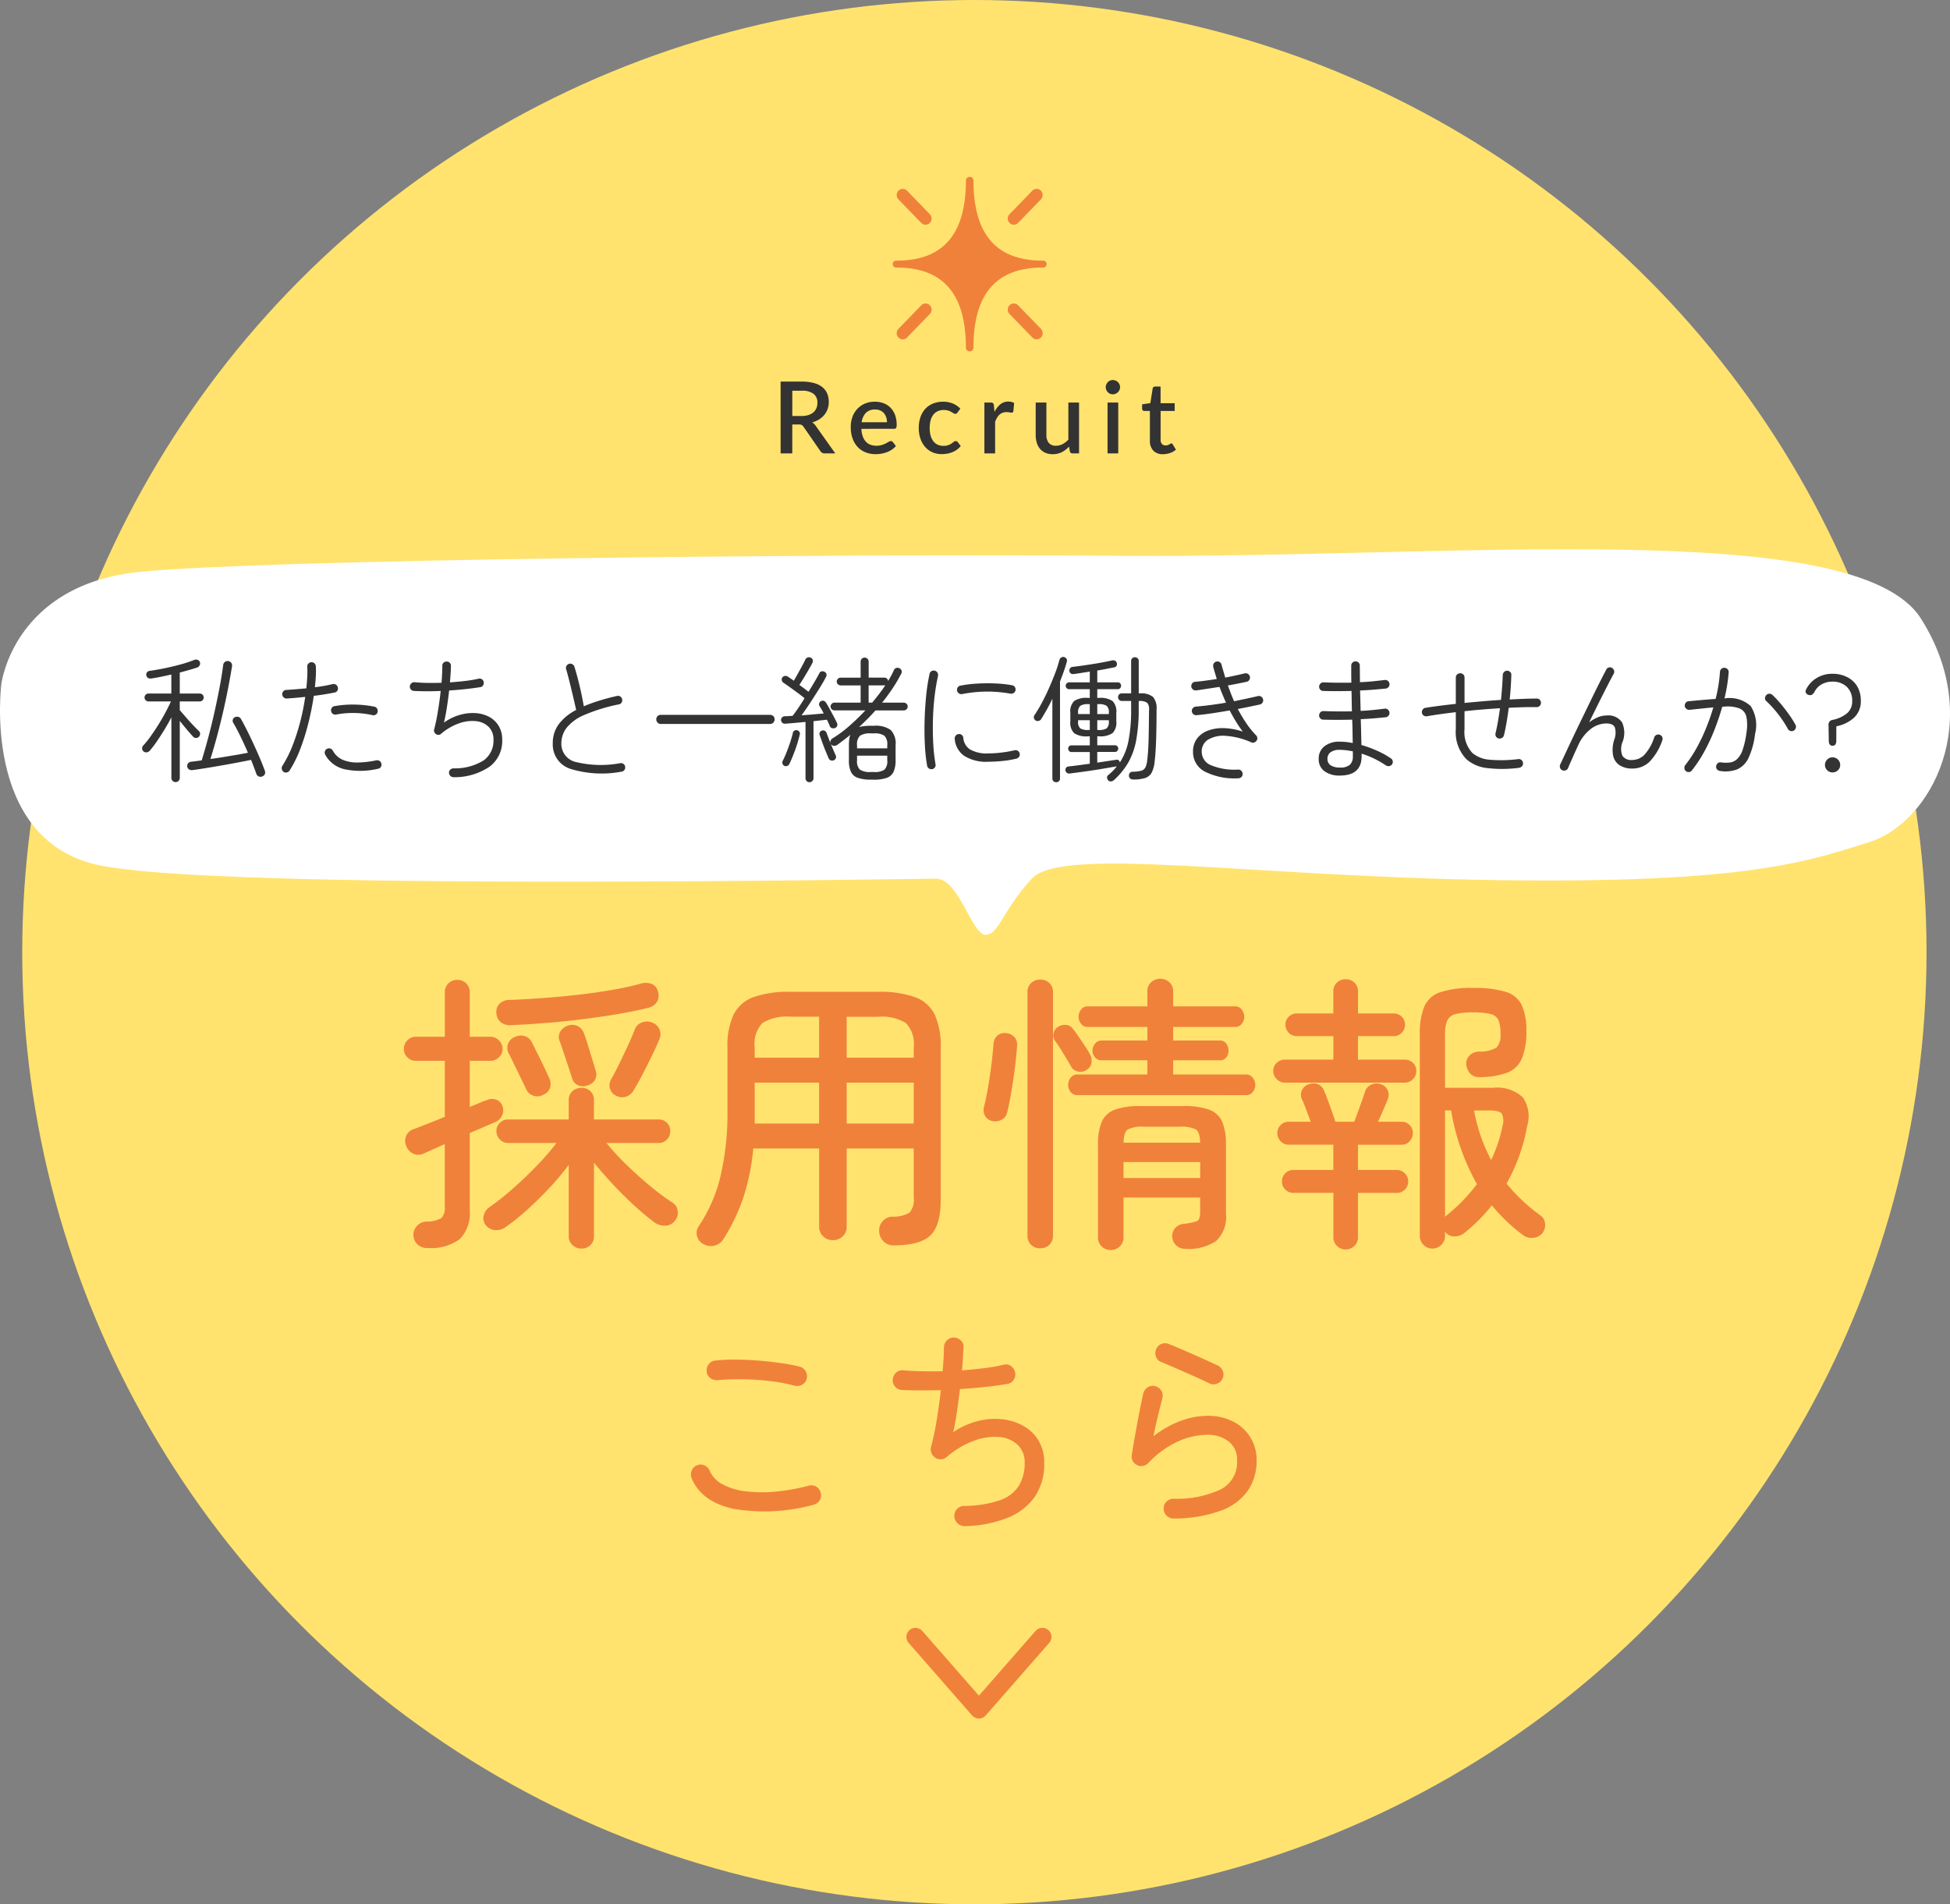
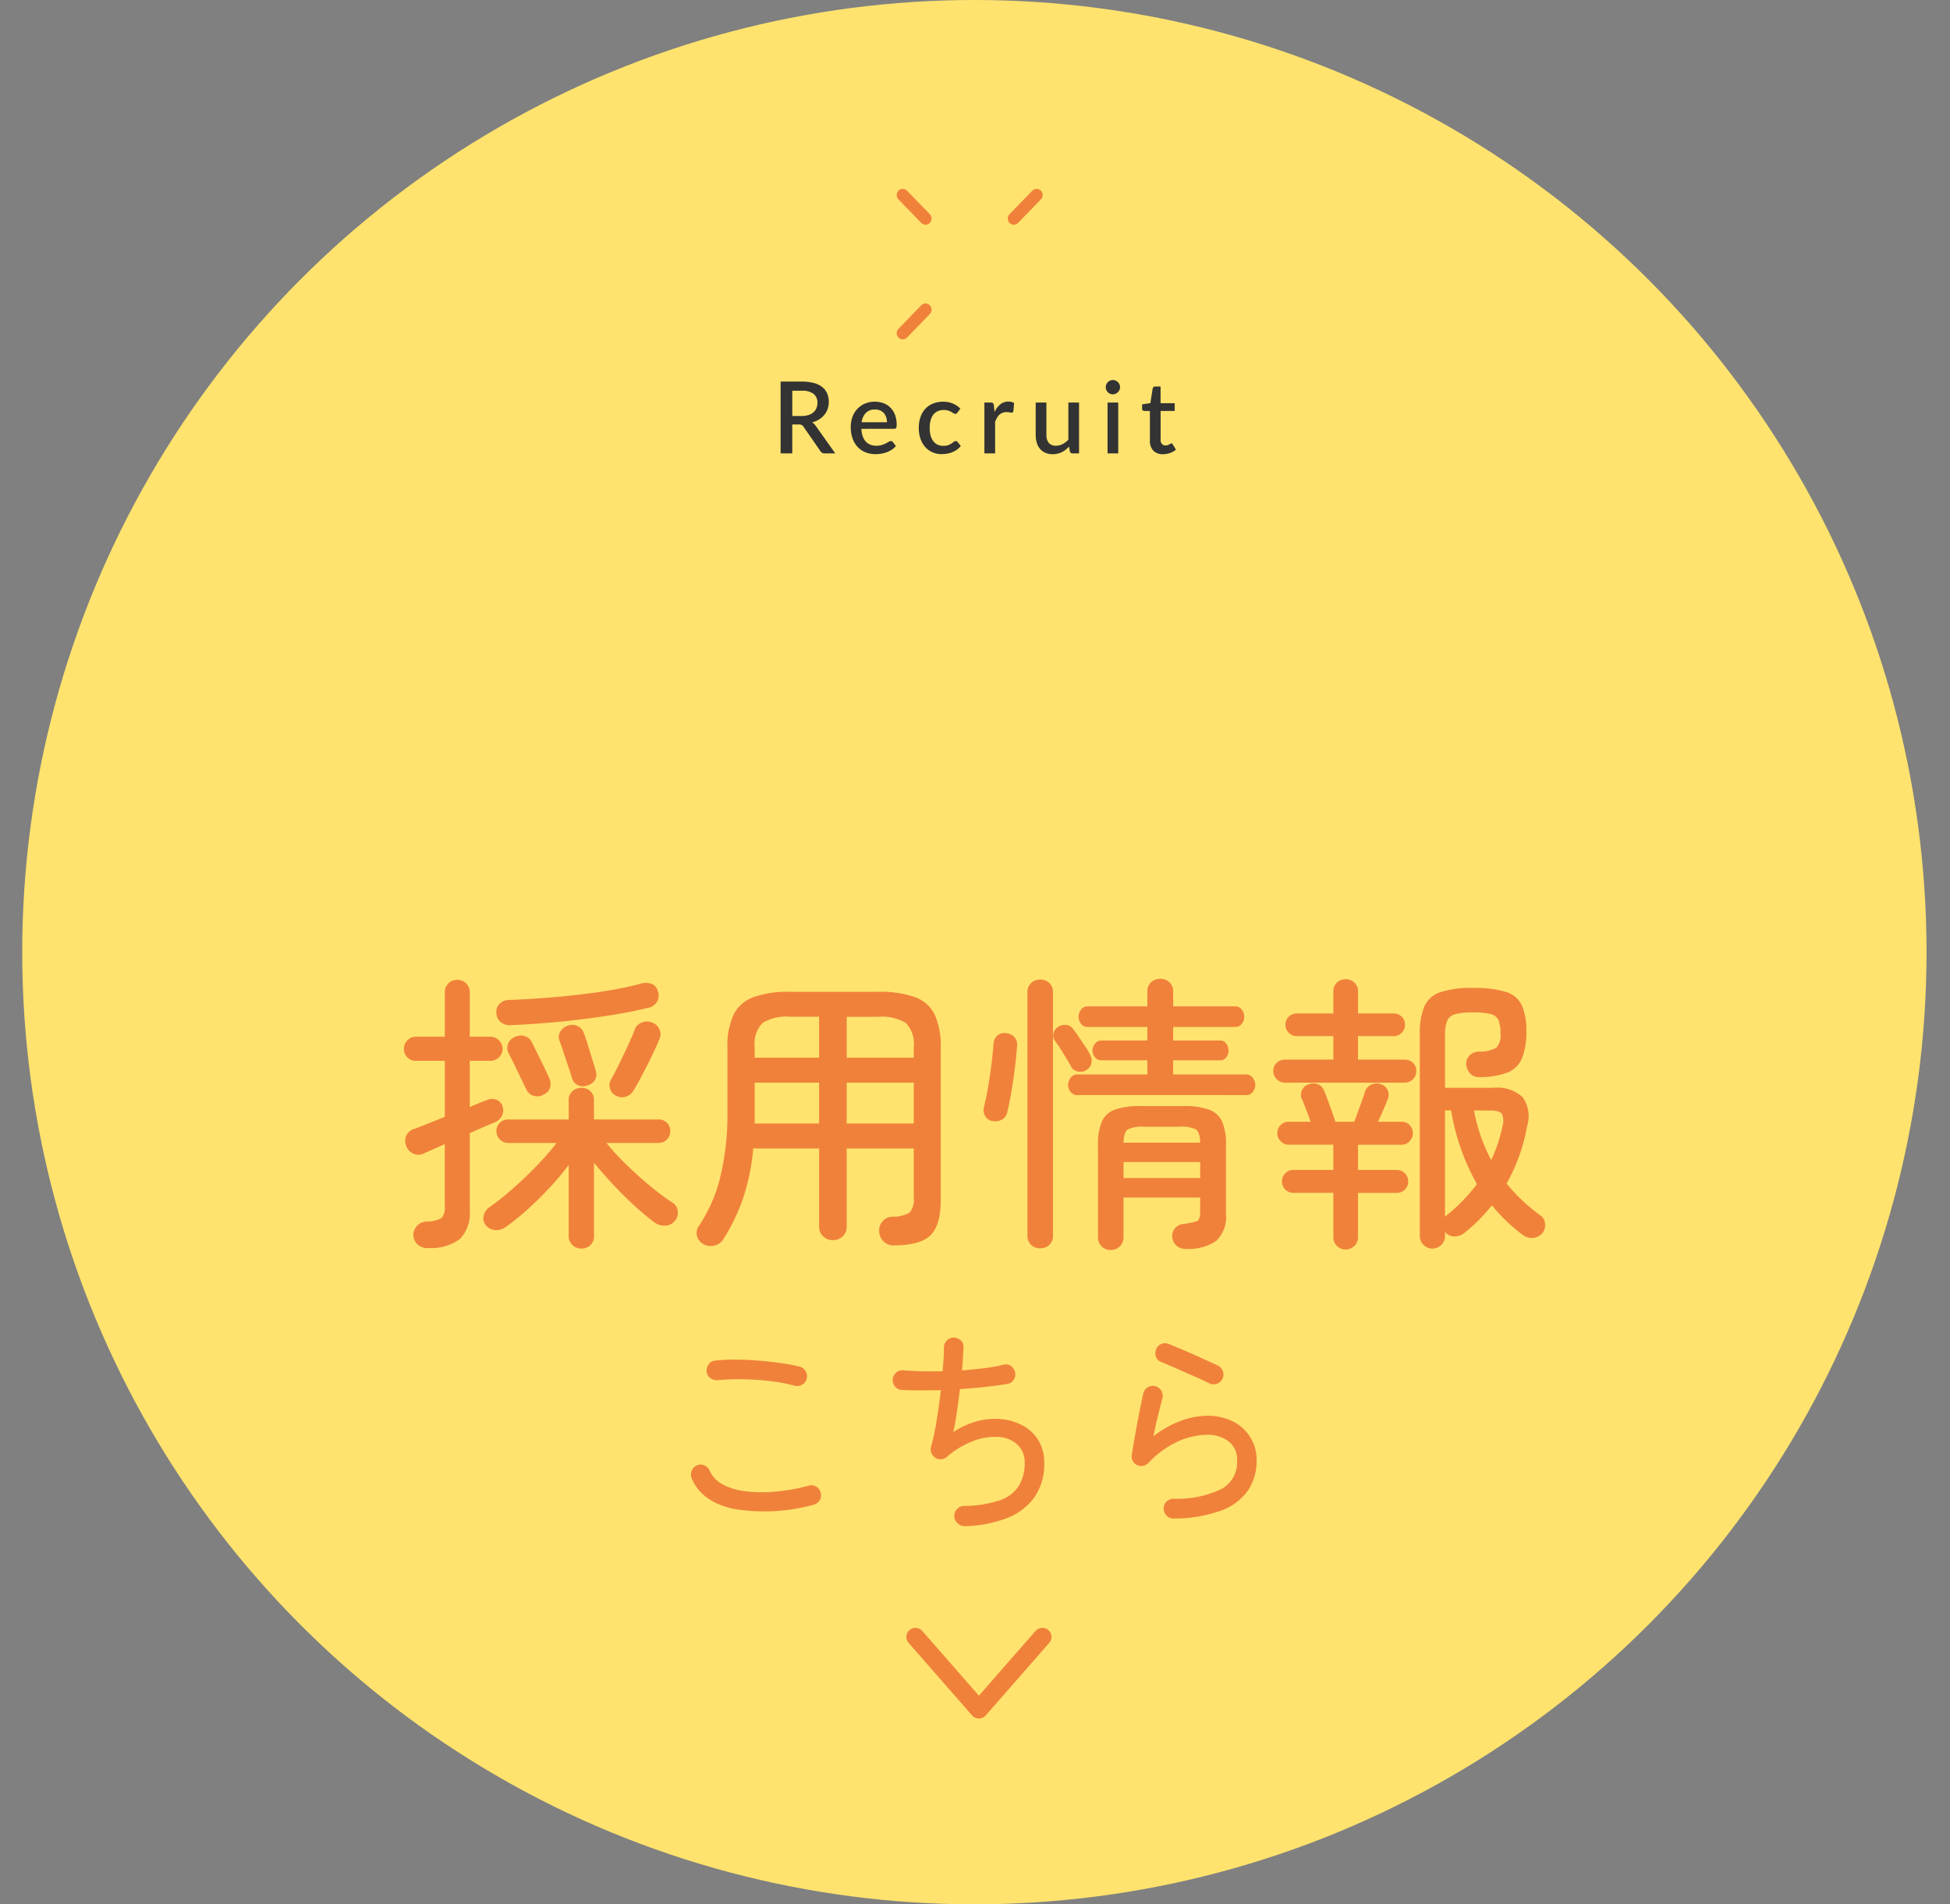
<svg xmlns="http://www.w3.org/2000/svg" width="215.04" height="210" viewBox="0 0 215.04 210">
  <rect x="0" y="0" width="215.04" height="210" fill="#808080" stroke="none" />
  <g id="bnr_recruit" transform="translate(-1569.548 -778)">
    <circle id="楕円形_3" data-name="楕円形 3" cx="105" cy="105" r="105" transform="translate(1572 778)" fill="#ffe36e" />
    <path id="パス_69" data-name="パス 69" d="M1669.734,966.511l7,8,7-8" transform="translate(0.766 -8)" fill="none" stroke="#f0813b" stroke-linecap="round" stroke-linejoin="round" stroke-width="2" />
    <path id="パス_81" data-name="パス 81" d="M-43.328,2.688A1.412,1.412,0,0,1-44.32,2.3a1.289,1.289,0,0,1-.416-.992v-7.84A29.229,29.229,0,0,1-46.88-3.984q-1.216,1.3-2.48,2.432a23.5,23.5,0,0,1-2.384,1.9,1.689,1.689,0,0,1-1.12.3A1.426,1.426,0,0,1-53.888.1a1.2,1.2,0,0,1-.224-1.04,1.494,1.494,0,0,1,.64-.944A27.857,27.857,0,0,0-50.96-3.872q1.392-1.216,2.7-2.576A27.181,27.181,0,0,0-46.08-8.96h-5.344a1.228,1.228,0,0,1-.9-.384,1.264,1.264,0,0,1-.384-.928,1.212,1.212,0,0,1,.384-.912,1.254,1.254,0,0,1,.9-.368h6.688v-2.112a1.277,1.277,0,0,1,.416-1.008,1.447,1.447,0,0,1,.992-.368,1.389,1.389,0,0,1,.976.368,1.3,1.3,0,0,1,.4,1.008v2.112h7.136a1.239,1.239,0,0,1,.912.368,1.239,1.239,0,0,1,.368.912,1.293,1.293,0,0,1-.368.928,1.212,1.212,0,0,1-.912.384h-5.76a27.617,27.617,0,0,0,2.224,2.416q1.3,1.264,2.64,2.368A27.162,27.162,0,0,0-33.28-2.368a1.172,1.172,0,0,1,.56.912,1.317,1.317,0,0,1-.3,1.072,1.385,1.385,0,0,1-1.04.544,1.922,1.922,0,0,1-1.168-.32,27.62,27.62,0,0,1-2.176-1.808q-1.216-1.1-2.4-2.368t-2.144-2.448v8.1a1.314,1.314,0,0,1-.4.992A1.357,1.357,0,0,1-43.328,2.688Zm-16.9-.064a1.535,1.535,0,0,1-1.136-.352,1.486,1.486,0,0,1-.5-.992A1.467,1.467,0,0,1-61.488.208a1.475,1.475,0,0,1,1.1-.5,3.183,3.183,0,0,0,1.632-.4,1.726,1.726,0,0,0,.352-1.3V-8.832l-2.3,1.024a1.325,1.325,0,0,1-1.168.032,1.463,1.463,0,0,1-.784-.864,1.364,1.364,0,0,1,.96-1.888q.256-.1,1.184-.464t2.112-.848v-6.176h-3.2a1.264,1.264,0,0,1-.928-.384,1.264,1.264,0,0,1-.384-.928,1.318,1.318,0,0,1,.384-.944,1.239,1.239,0,0,1,.928-.4h3.2v-4.864A1.354,1.354,0,0,1-58-26.56a1.357,1.357,0,0,1,.976-.384,1.357,1.357,0,0,1,.976.384,1.354,1.354,0,0,1,.4,1.024v4.864h2.272a1.291,1.291,0,0,1,.944.4,1.291,1.291,0,0,1,.4.944,1.239,1.239,0,0,1-.4.928,1.318,1.318,0,0,1-.944.384h-2.272v5.088q.7-.288,1.2-.5a4.547,4.547,0,0,1,.656-.24,1.356,1.356,0,0,1,1.072-.064,1.155,1.155,0,0,1,.688.736A1.382,1.382,0,0,1-52.08-12a1.448,1.448,0,0,1-.752.736l-1.008.432q-.784.336-1.808.784v8.512A4.079,4.079,0,0,1-56.72,1.616,5.24,5.24,0,0,1-60.224,2.624Zm9.088-24.576a1.566,1.566,0,0,1-1.056-.3,1.351,1.351,0,0,1-.512-1.008,1.242,1.242,0,0,1,.352-1.056,1.513,1.513,0,0,1,1.12-.416q1.728-.064,3.68-.208t3.9-.368q1.952-.224,3.7-.528T-36.9-26.5a1.955,1.955,0,0,1,1.312,0,1.154,1.154,0,0,1,.672.768,1.4,1.4,0,0,1-.08,1.2,1.457,1.457,0,0,1-.912.656q-2.08.512-4.72.912T-46-22.3Q-48.736-22.048-51.136-21.952Zm11.68,7.808a1.259,1.259,0,0,1-.7-.736A1.233,1.233,0,0,1-40.1-15.9q.416-.736.928-1.776t.992-2.08q.48-1.04.736-1.744a1.3,1.3,0,0,1,.8-.752,1.5,1.5,0,0,1,1.12.016,1.4,1.4,0,0,1,.816.8,1.337,1.337,0,0,1-.048,1.088q-.288.7-.8,1.76t-1.056,2.1q-.544,1.04-.96,1.712a1.5,1.5,0,0,1-.816.7A1.347,1.347,0,0,1-39.456-14.144Zm-8.032-.16a1.316,1.316,0,0,1-1.1.144,1.314,1.314,0,0,1-.816-.688q-.224-.48-.592-1.232t-.736-1.52q-.368-.768-.624-1.248a1.267,1.267,0,0,1-.064-1.04,1.25,1.25,0,0,1,.736-.752,1.515,1.515,0,0,1,1.072-.112,1.293,1.293,0,0,1,.816.688q.448.9,1.008,2.032t.88,1.872a1.581,1.581,0,0,1,.144,1.04A1.265,1.265,0,0,1-47.488-14.3Zm4.8-.992a1.335,1.335,0,0,1-1.056-.048,1.227,1.227,0,0,1-.64-.816q-.128-.448-.368-1.152t-.5-1.488q-.256-.784-.48-1.392a1.168,1.168,0,0,1,.1-1.1,1.551,1.551,0,0,1,.864-.624,1.407,1.407,0,0,1,1.024.064,1.39,1.39,0,0,1,.7.832q.192.48.432,1.28t.48,1.568q.24.768.368,1.216a1.237,1.237,0,0,1-.08,1.056A1.374,1.374,0,0,1-42.688-15.3ZM-8.928,2.336A1.51,1.51,0,0,1-10.016,1.9,1.614,1.614,0,0,1-10.5.768a1.48,1.48,0,0,1,.384-1.1,1.494,1.494,0,0,1,1.088-.5A3.4,3.4,0,0,0-7.152-1.28a2.165,2.165,0,0,0,.464-1.664V-8.352H-14.08V.256a1.416,1.416,0,0,1-.448,1.088,1.541,1.541,0,0,1-1.088.416,1.5,1.5,0,0,1-1.056-.416A1.416,1.416,0,0,1-17.12.256V-8.352h-7.264a24.54,24.54,0,0,1-1.072,5.344A21.123,21.123,0,0,1-27.648,1.6a1.6,1.6,0,0,1-.928.736,1.614,1.614,0,0,1-1.216-.1,1.389,1.389,0,0,1-.784-.9A1.265,1.265,0,0,1-30.4.224,16.919,16.919,0,0,0-28-5.28a30.008,30.008,0,0,0,.768-7.168v-7.04A8.159,8.159,0,0,1-26.56-23.1a3.94,3.94,0,0,1,2.192-1.936,11.5,11.5,0,0,1,4.08-.592h9.664a11.5,11.5,0,0,1,4.08.592A3.873,3.873,0,0,1-4.368-23.1a8.332,8.332,0,0,1,.656,3.616V-2.656q0,2.784-1.136,3.888T-8.928,2.336ZM-14.08-11.1h7.392v-4.512H-14.08Zm-10.144,0h7.1v-4.512h-7.1Zm10.144-7.264h7.392v-1.12a3.344,3.344,0,0,0-.864-2.7,5.089,5.089,0,0,0-3.072-.688H-14.08Zm-10.144,0h7.1V-22.88h-3.168a5.089,5.089,0,0,0-3.072.688,3.344,3.344,0,0,0-.864,2.7ZM15.04,2.848A1.368,1.368,0,0,1,13.632,1.44V-8.768a6.3,6.3,0,0,1,.416-2.528,2.5,2.5,0,0,1,1.424-1.328,7.944,7.944,0,0,1,2.832-.4h4.768a7.944,7.944,0,0,1,2.832.4A2.5,2.5,0,0,1,27.328-11.3a6.3,6.3,0,0,1,.416,2.528v7.616a3.636,3.636,0,0,1-1.088,3.008,5.431,5.431,0,0,1-3.392.864,1.375,1.375,0,0,1-.992-.368,1.435,1.435,0,0,1-.448-.88A1.3,1.3,0,0,1,22.112.464a1.4,1.4,0,0,1,.992-.5,7.481,7.481,0,0,0,1.44-.3q.352-.144.352-1.04V-2.944H16.448V1.44a1.339,1.339,0,0,1-.416,1.008A1.382,1.382,0,0,1,15.04,2.848ZM11.36-14.24a.9.9,0,0,1-.752-.352,1.229,1.229,0,0,1-.272-.768,1.3,1.3,0,0,1,.272-.784.883.883,0,0,1,.752-.368h7.712V-18.08H13.984a.848.848,0,0,1-.688-.336,1.124,1.124,0,0,1-.272-.72A1.229,1.229,0,0,1,13.3-19.9a.835.835,0,0,1,.688-.352h5.088v-1.5H12.48a.865.865,0,0,1-.72-.352,1.229,1.229,0,0,1-.272-.768,1.3,1.3,0,0,1,.272-.784.853.853,0,0,1,.72-.368h6.592v-1.632a1.327,1.327,0,0,1,.416-1.024,1.453,1.453,0,0,1,1.024-.384,1.412,1.412,0,0,1,.992.384,1.327,1.327,0,0,1,.416,1.024v1.632h6.848a.853.853,0,0,1,.72.368,1.3,1.3,0,0,1,.272.784,1.229,1.229,0,0,1-.272.768.865.865,0,0,1-.72.352H21.92v1.5H27.1a.783.783,0,0,1,.688.352,1.335,1.335,0,0,1,.24.768,1.216,1.216,0,0,1-.24.72.794.794,0,0,1-.688.336H21.92v1.568h8.064a.853.853,0,0,1,.72.368,1.3,1.3,0,0,1,.272.784,1.229,1.229,0,0,1-.272.768.865.865,0,0,1-.72.352Zm-4.1,16.9a1.4,1.4,0,0,1-1.008-.384,1.354,1.354,0,0,1-.4-1.024V-25.568a1.354,1.354,0,0,1,.4-1.024,1.4,1.4,0,0,1,1.008-.384,1.4,1.4,0,0,1,1.008.384,1.354,1.354,0,0,1,.4,1.024V1.248a1.354,1.354,0,0,1-.4,1.024A1.4,1.4,0,0,1,7.264,2.656ZM1.92-11.392a1.122,1.122,0,0,1-.752-.576,1.3,1.3,0,0,1-.112-.96q.224-.864.448-2.144t.384-2.608q.16-1.328.224-2.224a1.257,1.257,0,0,1,.48-.944,1.262,1.262,0,0,1,.992-.208,1.305,1.305,0,0,1,.848.448,1.192,1.192,0,0,1,.272.96q-.064,1.056-.24,2.432t-.4,2.688q-.224,1.312-.448,2.208a1.167,1.167,0,0,1-.608.8A1.562,1.562,0,0,1,1.92-11.392Zm14.528,6.3H24.9v-1.76H16.448Zm0-3.9H24.9q-.032-1.152-.464-1.456a3.626,3.626,0,0,0-1.84-.3h-3.84a3.626,3.626,0,0,0-1.84.3Q16.48-10.144,16.448-8.992Zm-4.064-8.032a1.185,1.185,0,0,1-.928.192,1.094,1.094,0,0,1-.768-.512q-.192-.352-.512-.88T9.52-19.3a8.948,8.948,0,0,0-.592-.864,1.06,1.06,0,0,1-.208-.848,1.042,1.042,0,0,1,.464-.72,1.331,1.331,0,0,1,.912-.24,1,1,0,0,1,.752.4q.288.352.656.9t.72,1.072a8.468,8.468,0,0,1,.512.848,1.4,1.4,0,0,1,.176.944A1.112,1.112,0,0,1,12.384-17.024ZM50.5,2.688a1.344,1.344,0,0,1-.96-.4A1.339,1.339,0,0,1,49.12,1.28V-20.9a7.982,7.982,0,0,1,.48-3.072,2.919,2.919,0,0,1,1.744-1.6,10.682,10.682,0,0,1,3.632-.48,11.787,11.787,0,0,1,3.632.432,2.86,2.86,0,0,1,1.76,1.472,6.771,6.771,0,0,1,.5,2.864,7.529,7.529,0,0,1-.5,3.024A2.882,2.882,0,0,1,58.736-16.7a8.934,8.934,0,0,1-3.056.48,1.3,1.3,0,0,1-1.008-.4,1.708,1.708,0,0,1-.432-1.008,1.225,1.225,0,0,1,.368-.976,1.483,1.483,0,0,1,1.008-.432,3.658,3.658,0,0,0,1.952-.432,1.993,1.993,0,0,0,.448-1.552,3.784,3.784,0,0,0-.224-1.488,1.247,1.247,0,0,0-.88-.672,7.985,7.985,0,0,0-1.936-.176,7.344,7.344,0,0,0-1.936.192,1.327,1.327,0,0,0-.9.72A3.9,3.9,0,0,0,51.9-20.9v5.856h5.312a4.128,4.128,0,0,1,3.264,1.056,3.653,3.653,0,0,1,.48,3.168,19.848,19.848,0,0,1-.9,3.36A19.906,19.906,0,0,1,58.688-4.48a18.84,18.84,0,0,0,1.776,1.9A20.026,20.026,0,0,0,62.432-.96a1.179,1.179,0,0,1,.5.912,1.436,1.436,0,0,1-.3,1.04,1.473,1.473,0,0,1-1.008.512,1.538,1.538,0,0,1-1.1-.288,18.886,18.886,0,0,1-3.456-3.3A18.846,18.846,0,0,1,54.08.928a1.716,1.716,0,0,1-1.056.416A1.289,1.289,0,0,1,52,.96a.5.5,0,0,0-.1-.128V1.28a1.339,1.339,0,0,1-.416,1.008A1.382,1.382,0,0,1,50.5,2.688Zm-9.568.1a1.339,1.339,0,0,1-1.344-1.376V-3.456H35.168a1.2,1.2,0,0,1-.88-.368,1.2,1.2,0,0,1-.368-.88,1.239,1.239,0,0,1,.368-.912,1.2,1.2,0,0,1,.88-.368h4.416V-8.768H34.656a1.177,1.177,0,0,1-.88-.384,1.254,1.254,0,0,1-.368-.9,1.2,1.2,0,0,1,.368-.88,1.2,1.2,0,0,1,.88-.368h2.432q-.256-.7-.544-1.456T36.1-13.824a1.161,1.161,0,0,1,.032-.96,1.159,1.159,0,0,1,.736-.64,1.429,1.429,0,0,1,1.008-.016,1.21,1.21,0,0,1,.688.72q.16.352.4,1.008t.48,1.328q.24.672.368,1.088h2.08q.192-.512.432-1.168t.448-1.248q.208-.592.3-.88a1.2,1.2,0,0,1,.672-.784,1.372,1.372,0,0,1,1.024-.08,1.228,1.228,0,0,1,.784.624,1.223,1.223,0,0,1,.048,1.008q-.128.352-.448,1.088t-.64,1.44H47.1a1.186,1.186,0,0,1,.9.368,1.229,1.229,0,0,1,.352.88,1.284,1.284,0,0,1-.352.9,1.162,1.162,0,0,1-.9.384H42.3v2.784H46.56a1.239,1.239,0,0,1,.912.368,1.238,1.238,0,0,1,.368.912,1.2,1.2,0,0,1-.368.88,1.239,1.239,0,0,1-.912.368H42.3V1.408a1.314,1.314,0,0,1-.4.992A1.357,1.357,0,0,1,40.928,2.784Zm-6.688-18.4a1.228,1.228,0,0,1-.9-.384,1.228,1.228,0,0,1-.384-.9,1.162,1.162,0,0,1,.384-.9,1.284,1.284,0,0,1,.9-.352h5.344v-2.592H35.552a1.2,1.2,0,0,1-.88-.368,1.2,1.2,0,0,1-.368-.88,1.186,1.186,0,0,1,.368-.9,1.229,1.229,0,0,1,.88-.352h4.032v-2.4a1.3,1.3,0,0,1,.4-1.008,1.348,1.348,0,0,1,.944-.368,1.389,1.389,0,0,1,.976.368,1.3,1.3,0,0,1,.4,1.008v2.4H46.24a1.229,1.229,0,0,1,.88.352,1.186,1.186,0,0,1,.368.9,1.2,1.2,0,0,1-.368.88,1.2,1.2,0,0,1-.88.368H42.3v2.592h5.152a1.268,1.268,0,0,1,.912.352,1.186,1.186,0,0,1,.368.9,1.254,1.254,0,0,1-.368.9,1.212,1.212,0,0,1-.912.384ZM51.9-.8a.242.242,0,0,1,.08-.1.524.524,0,0,0,.08-.064,18.973,18.973,0,0,0,3.36-3.456,24.823,24.823,0,0,1-2.848-8.128H51.9Zm5.088-6.272a16.088,16.088,0,0,0,1.248-3.744,1.858,1.858,0,0,0-.08-1.376q-.272-.352-1.392-.352H55.1A18.835,18.835,0,0,0,56.992-7.072ZM-17.76,30.944a20.435,20.435,0,0,1-8.856.432q-3.5-.792-4.56-3.36a1.092,1.092,0,0,1,0-.84A1.02,1.02,0,0,1-30.6,26.6a.967.967,0,0,1,.84,0,1.112,1.112,0,0,1,.576.6,3.138,3.138,0,0,0,1.44,1.5,7.135,7.135,0,0,0,2.52.756,15.291,15.291,0,0,0,3.276.036,21.679,21.679,0,0,0,3.684-.66,1.028,1.028,0,0,1,.84.12,1.038,1.038,0,0,1,.48.7.951.951,0,0,1-.12.8A1.14,1.14,0,0,1-17.76,30.944ZM-19.8,17.816a18.8,18.8,0,0,0-2.712-.516,28.765,28.765,0,0,0-3-.2,26.071,26.071,0,0,0-2.808.1,1.227,1.227,0,0,1-.792-.228.943.943,0,0,1-.408-.708,1.133,1.133,0,0,1,.216-.816.981.981,0,0,1,.72-.408,19.121,19.121,0,0,1,2.328-.108q1.272.012,2.556.12t2.436.276A17.934,17.934,0,0,1-19.3,15.7a1.029,1.029,0,0,1,.672.48A1.054,1.054,0,0,1-18.48,17a.989.989,0,0,1-.492.684A1.12,1.12,0,0,1-19.8,17.816ZM-1.056,33.3a1.126,1.126,0,0,1-.792-.312,1.09,1.09,0,0,1-.36-.768,1.051,1.051,0,0,1,.3-.816,1.045,1.045,0,0,1,.78-.336A12.441,12.441,0,0,0,2.82,30.44a3.99,3.99,0,0,0,2.088-1.6,4.73,4.73,0,0,0,.636-2.508,2.637,2.637,0,0,0-.768-2,3.334,3.334,0,0,0-2.016-.864,6.432,6.432,0,0,0-2.772.4,9.7,9.7,0,0,0-3.036,1.8,1.023,1.023,0,0,1-1.272.072,1.1,1.1,0,0,1-.42-.528,1.023,1.023,0,0,1-.036-.672,27.06,27.06,0,0,0,.612-2.892q.276-1.692.468-3.348-1.248.024-2.364.024t-1.98-.048a1.034,1.034,0,0,1-.732-.4A1.029,1.029,0,0,1-9,17.1a1.094,1.094,0,0,1,.384-.744,1,1,0,0,1,.792-.24q.936.072,2.04.1t2.28,0q.072-.768.108-1.452t.036-1.14a1.107,1.107,0,0,1,.3-.78,1.068,1.068,0,0,1,.756-.348,1.164,1.164,0,0,1,.78.3.889.889,0,0,1,.324.756q-.024.456-.06,1.128t-.108,1.44q1.248-.1,2.424-.24a18.769,18.769,0,0,0,2.16-.384.928.928,0,0,1,.8.132,1.094,1.094,0,0,1,.468.708,1.054,1.054,0,0,1-.144.816.96.96,0,0,1-.7.456q-1.08.192-2.448.336t-2.784.24q-.168,1.392-.36,2.688t-.384,2.064A8.551,8.551,0,0,1,.3,21.728,7.573,7.573,0,0,1,2.988,21.5a6.152,6.152,0,0,1,2.376.72,4.54,4.54,0,0,1,1.7,1.62,4.667,4.667,0,0,1,.636,2.5,6.31,6.31,0,0,1-1.092,3.792,6.71,6.71,0,0,1-3.06,2.292A13.85,13.85,0,0,1-1.056,33.3Zm23.04-.84a1.084,1.084,0,0,1-.78-.312,1.024,1.024,0,0,1-.324-.768.967.967,0,0,1,.288-.768,1.133,1.133,0,0,1,.768-.336,11.477,11.477,0,0,0,5.232-1.032,3.345,3.345,0,0,0,1.8-3.168,2.514,2.514,0,0,0-.948-2.136,3.756,3.756,0,0,0-2.34-.72,8.047,8.047,0,0,0-3.216.732,10.515,10.515,0,0,0-3.288,2.388,1.138,1.138,0,0,1-.588.312.947.947,0,0,1-.66-.1.96.96,0,0,1-.468-.456,1.022,1.022,0,0,1-.108-.624q.216-1.368.54-3.144t.732-3.672a1.122,1.122,0,0,1,.5-.672.982.982,0,0,1,.816-.12,1.078,1.078,0,0,1,.792,1.32q-.168.648-.444,1.764t-.54,2.436a11.258,11.258,0,0,1,3.06-1.716,8.665,8.665,0,0,1,2.892-.54,6.056,6.056,0,0,1,2.832.636,4.684,4.684,0,0,1,2.592,4.308,5.783,5.783,0,0,1-.936,3.264,6.175,6.175,0,0,1-2.952,2.232A15.117,15.117,0,0,1,21.984,32.456Zm3.984-14.88q-.816-.408-1.824-.852l-1.968-.864q-.96-.42-1.608-.684a.937.937,0,0,1-.552-.6,1.093,1.093,0,0,1,.048-.84,1.017,1.017,0,0,1,.612-.552,1.065,1.065,0,0,1,.828.048q.72.288,1.692.708t1.932.852q.96.432,1.68.768a1.112,1.112,0,0,1,.576.6,1.033,1.033,0,0,1,0,.816,1.061,1.061,0,0,1-.588.588A1.029,1.029,0,0,1,25.968,17.576Z" transform="translate(1677 913)" fill="#f0813b" />
    <g id="グループ_58" data-name="グループ 58" transform="translate(0 -9)">
-       <path id="パス_67" data-name="パス 67" d="M-2222.885,862.311s1.306-11.077,15.491-12.4,72.286-1.988,108.5-1.741,80.566-4.357,87.7,6.925,1.059,22.521-5.7,24.647-13.525,4.57-40.882,4.192-48.14-3.81-51.478-.162-3.619,6.184-5.112,6.184-2.911-6.171-5.435-6.184-80.067,1.424-92.683-1.568S-2222.885,862.311-2222.885,862.311Z" transform="translate(3792.582 0.126)" fill="#fff" />
-       <path id="パス_79" data-name="パス 79" d="M-91.088,1.245a.449.449,0,0,1-.33-.135.449.449,0,0,1-.135-.33V-5.895q-.33.645-.743,1.32t-.825,1.283a11.379,11.379,0,0,1-.8,1.057.523.523,0,0,1-.338.195.438.438,0,0,1-.353-.09.422.422,0,0,1-.165-.308.416.416,0,0,1,.1-.322,10.513,10.513,0,0,0,.825-1.027q.435-.608.862-1.29t.787-1.358q.36-.675.6-1.215h-2.475a.419.419,0,0,1-.307-.128.419.419,0,0,1-.128-.308.419.419,0,0,1,.128-.307.419.419,0,0,1,.307-.127h2.52v-2.1q-1.125.27-2.16.435-.51.075-.6-.345a.407.407,0,0,1,.09-.345.45.45,0,0,1,.315-.15q.75-.105,1.658-.292t1.77-.428a13.225,13.225,0,0,0,1.447-.48.553.553,0,0,1,.39-.007.384.384,0,0,1,.24.262.4.4,0,0,1-.022.33.5.5,0,0,1-.248.24q-.4.135-.9.278t-1.05.292v2.31h2.205a.419.419,0,0,1,.307.127.419.419,0,0,1,.128.307.419.419,0,0,1-.128.308.419.419,0,0,1-.307.128h-2.205v.96l.675.78q.39.45.78.863t.645.653a.409.409,0,0,1,.143.3.431.431,0,0,1-.113.315.405.405,0,0,1-.315.157.424.424,0,0,1-.33-.127q-.27-.285-.683-.773t-.8-.982V.78a.449.449,0,0,1-.135.33A.449.449,0,0,1-91.088,1.245Zm9.57-.63a.48.48,0,0,1-.4.008.479.479,0,0,1-.262-.278Q-82.3,0-82.448-.39t-.315-.81q-.675.135-1.507.293T-86-.593q-.892.158-1.732.293t-1.5.225A.535.535,0,0,1-89.6-.15a.482.482,0,0,1-.21-.33.5.5,0,0,1,.105-.353A.463.463,0,0,1-89.348-1l.525-.067.615-.083q.36-1.17.728-2.543t.682-2.79q.315-1.417.57-2.76t.39-2.437a.466.466,0,0,1,.2-.33.493.493,0,0,1,.368-.09.511.511,0,0,1,.323.2.49.49,0,0,1,.083.368q-.18,1.125-.435,2.438t-.57,2.678q-.315,1.365-.667,2.67t-.713,2.445q.735-.1,1.493-.225t1.447-.24q.69-.12,1.2-.225-.39-.9-.81-1.77t-.81-1.53a.414.414,0,0,1-.045-.36.406.406,0,0,1,.24-.27.574.574,0,0,1,.375-.023.481.481,0,0,1,.285.233q.33.585.7,1.327t.727,1.523q.36.78.675,1.523t.525,1.328a.487.487,0,0,1,0,.375A.454.454,0,0,1-81.518.615Zm2.34-.5a.484.484,0,0,1-.195-.3.455.455,0,0,1,.06-.36,13.012,13.012,0,0,0,1.155-2.318,22.991,22.991,0,0,0,.84-2.648,25.116,25.116,0,0,0,.525-2.64q-.54.06-1.05.105t-.975.075a.446.446,0,0,1-.345-.12.48.48,0,0,1-.165-.33.446.446,0,0,1,.12-.345.427.427,0,0,1,.33-.15q.48-.03,1.043-.075t1.162-.1q.075-.69.105-1.29a9.978,9.978,0,0,0,0-1.1.424.424,0,0,1,.12-.337.492.492,0,0,1,.33-.158.482.482,0,0,1,.345.127.494.494,0,0,1,.15.338,9.167,9.167,0,0,1,0,1.05q-.03.585-.105,1.245a16.1,16.1,0,0,0,1.965-.345.438.438,0,0,1,.36.067.494.494,0,0,1,.21.308.455.455,0,0,1-.06.36.425.425,0,0,1-.315.195q-.51.105-1.088.2t-1.193.165Q-76.043-6.9-76.41-5.4A25.312,25.312,0,0,1-77.3-2.505,13.264,13.264,0,0,1-78.518-.03a.466.466,0,0,1-.3.21A.455.455,0,0,1-79.178.12Zm10.425-.345a8.392,8.392,0,0,1-3.615.075,3.241,3.241,0,0,1-2.22-1.62.47.47,0,0,1-.037-.36.43.43,0,0,1,.232-.285.454.454,0,0,1,.353-.037.481.481,0,0,1,.293.233A2.276,2.276,0,0,0-72.63-1.2a4.075,4.075,0,0,0,1.657.285,10.8,10.8,0,0,0,2.025-.24.5.5,0,0,1,.353.067.454.454,0,0,1,.2.308.455.455,0,0,1-.06.36A.415.415,0,0,1-68.753-.225Zm-.63-5.91a9.706,9.706,0,0,0-1.965-.233,9.476,9.476,0,0,0-2.04.173.482.482,0,0,1-.352-.075.474.474,0,0,1-.2-.3.51.51,0,0,1,.075-.368.421.421,0,0,1,.3-.187A11.24,11.24,0,0,1-71.325-7.3a11.519,11.519,0,0,1,2.168.233.434.434,0,0,1,.293.217.5.5,0,0,1,.052.368.439.439,0,0,1-.21.292A.473.473,0,0,1-69.383-6.135Zm8.94,6.84A.474.474,0,0,1-60.78.57a.492.492,0,0,1-.157-.33.432.432,0,0,1,.127-.353.521.521,0,0,1,.337-.158,6,6,0,0,0,3.36-.878,2.664,2.664,0,0,0,1.08-2.273,1.921,1.921,0,0,0-.518-1.41,2.278,2.278,0,0,0-1.372-.637,4.215,4.215,0,0,0-1.875.225,6.21,6.21,0,0,0-2.01,1.162.44.44,0,0,1-.57.03.454.454,0,0,1-.18-.225.443.443,0,0,1-.015-.3q.225-.84.412-1.98t.308-2.25a29.275,29.275,0,0,1-2.97,0,.444.444,0,0,1-.323-.172.484.484,0,0,1-.112-.353.513.513,0,0,1,.18-.322.459.459,0,0,1,.345-.113q.615.06,1.38.075t1.59-.015q.045-.555.067-1.035t.023-.825a.424.424,0,0,1,.12-.338.437.437,0,0,1,.33-.142.444.444,0,0,1,.353.12.437.437,0,0,1,.143.33q0,.36-.03.833t-.075,1.012q.87-.06,1.695-.158a13.573,13.573,0,0,0,1.47-.247.434.434,0,0,1,.353.06.474.474,0,0,1,.2.3.476.476,0,0,1-.06.368.41.41,0,0,1-.3.2q-.72.12-1.62.217t-1.83.158q-.105.96-.255,1.912t-.315,1.628a5.662,5.662,0,0,1,1.71-.84,5.2,5.2,0,0,1,1.725-.21,3.655,3.655,0,0,1,1.515.4,2.728,2.728,0,0,1,1.073.99,2.878,2.878,0,0,1,.4,1.553A3.5,3.5,0,0,1-56.505-.428,6.865,6.865,0,0,1-60.443.705Zm18.51-.6a11.8,11.8,0,0,1-5.573-.3,2.809,2.809,0,0,1-1.987-2.82,3.476,3.476,0,0,1,.667-2.13,5.577,5.577,0,0,1,1.913-1.56q-.06-.27-.195-.855t-.3-1.275q-.165-.69-.33-1.335t-.285-1.035a.419.419,0,0,1,.037-.352.488.488,0,0,1,.292-.232.419.419,0,0,1,.353.037.488.488,0,0,1,.233.278q.3.96.577,2.13t.458,2.235a16.754,16.754,0,0,1,1.688-.615q.922-.285,1.972-.525a.455.455,0,0,1,.36.06.466.466,0,0,1,.21.3.476.476,0,0,1-.06.368.41.41,0,0,1-.3.2,19.152,19.152,0,0,0-3.8,1.163A4.986,4.986,0,0,0-47.97-4.74,2.854,2.854,0,0,0-48.548-3,2.056,2.056,0,0,0-46.883-.953a11.675,11.675,0,0,0,4.83.113.472.472,0,0,1,.368.09.421.421,0,0,1,.173.315.447.447,0,0,1-.09.352A.483.483,0,0,1-41.933.105Zm4.35-5.265a.467.467,0,0,1-.353-.15.5.5,0,0,1-.143-.36.479.479,0,0,1,.143-.352.479.479,0,0,1,.353-.142h12.06a.479.479,0,0,1,.352.142.479.479,0,0,1,.143.352.5.5,0,0,1-.143.36.467.467,0,0,1-.352.15ZM-14.423.975a4.277,4.277,0,0,1-1.432-.2,1.294,1.294,0,0,1-.758-.66,2.973,2.973,0,0,1-.225-1.275V-2.82a4.984,4.984,0,0,1,.038-.645,2.114,2.114,0,0,1,.128-.51q-.36.3-.727.578t-.713.532a.572.572,0,0,1-.368.113.4.4,0,0,1-.322-.173.393.393,0,0,1-.068-.352.494.494,0,0,1,.217-.293A12.533,12.533,0,0,0-16.83-4.913,24.745,24.745,0,0,0-15.023-6.66h-3.4a.419.419,0,0,1-.308-.128.4.4,0,0,1-.128-.293.419.419,0,0,1,.128-.308.419.419,0,0,1,.308-.128h2.88v-1.9h-2.2a.419.419,0,0,1-.308-.127.4.4,0,0,1-.128-.293.419.419,0,0,1,.128-.307.419.419,0,0,1,.308-.128h2.2V-12.03a.437.437,0,0,1,.127-.323.419.419,0,0,1,.307-.127.444.444,0,0,1,.315.127.425.425,0,0,1,.135.323v1.755h1.725a.419.419,0,0,1,.285.105.392.392,0,0,1,.135.27q.18-.3.345-.6a6.249,6.249,0,0,0,.285-.585.43.43,0,0,1,.255-.248.433.433,0,0,1,.36.023.436.436,0,0,1,.233.248.383.383,0,0,1-.023.337,16.193,16.193,0,0,1-.96,1.635q-.54.81-1.155,1.575h2.385a.419.419,0,0,1,.307.128.419.419,0,0,1,.128.308.4.4,0,0,1-.128.293.419.419,0,0,1-.307.128h-3.12q-.42.48-.878.938t-.922.892a5.263,5.263,0,0,1,1.29-.135h.33a2.87,2.87,0,0,1,1.867.465,2.159,2.159,0,0,1,.533,1.68v1.665A2.973,2.973,0,0,1-11.918.12a1.294,1.294,0,0,1-.75.66,4.209,4.209,0,0,1-1.425.2Zm-6.765.285a.419.419,0,0,1-.307-.128A.437.437,0,0,1-21.623.81v-6.2q-.63.06-1.215.113t-1,.082a.461.461,0,0,1-.33-.09.4.4,0,0,1-.15-.3.361.361,0,0,1,.105-.3.481.481,0,0,1,.315-.135q.39,0,.855-.045.285-.36.63-.87T-21.728-8q-.3-.255-.728-.57t-.855-.622q-.427-.307-.743-.517a.432.432,0,0,1-.18-.255.39.39,0,0,1,.045-.315.415.415,0,0,1,.278-.18.456.456,0,0,1,.323.06q.3.2.675.465.195-.33.442-.772t.48-.87q.233-.427.353-.7a.464.464,0,0,1,.27-.225.386.386,0,0,1,.345.045.335.335,0,0,1,.2.233.489.489,0,0,1-.037.323q-.165.315-.42.758t-.525.885q-.27.443-.495.788l.547.4q.263.2.458.36.375-.6.69-1.14t.51-.915a.339.339,0,0,1,.247-.2.429.429,0,0,1,.323.052.358.358,0,0,1,.21.233.416.416,0,0,1-.045.323q-.3.585-.765,1.327t-.967,1.508q-.5.765-.968,1.4.66-.045,1.305-.1t1.14-.1q-.12-.24-.24-.45t-.225-.375a.386.386,0,0,1-.03-.3.359.359,0,0,1,.21-.24.372.372,0,0,1,.3-.023.449.449,0,0,1,.24.2q.18.285.4.69t.443.818q.217.413.368.727a.4.4,0,0,1,.015.323.411.411,0,0,1-.225.233.526.526,0,0,1-.33.015.36.36,0,0,1-.255-.225q-.06-.165-.142-.338t-.173-.368q-.3.03-.683.075t-.8.09V.81a.425.425,0,0,1-.135.323A.444.444,0,0,1-21.188,1.26ZM-14.423.135h.33a1.941,1.941,0,0,0,1.17-.255,1.3,1.3,0,0,0,.315-1.035v-.51h-3.33v.51A1.284,1.284,0,0,0-15.615-.12,2.013,2.013,0,0,0-14.423.135Zm-1.515-2.61h3.33V-2.82a1.329,1.329,0,0,0-.315-1.043,1.9,1.9,0,0,0-1.17-.262h-.33a1.967,1.967,0,0,0-1.193.262,1.31,1.31,0,0,0-.322,1.043ZM-23.948-.54a.417.417,0,0,1-.21-.233.367.367,0,0,1,.015-.308q.21-.405.427-.953t.405-1.117q.188-.57.292-1.02a.367.367,0,0,1,.173-.255.342.342,0,0,1,.292-.045A.374.374,0,0,1-22.3-4.3a.351.351,0,0,1,.045.3,14.635,14.635,0,0,1-.5,1.672q-.323.893-.638,1.553a.441.441,0,0,1-.233.232A.424.424,0,0,1-23.948-.54Zm5.43-.615a.448.448,0,0,1-.323,0,.41.41,0,0,1-.232-.225q-.135-.315-.33-.787t-.367-.953q-.172-.48-.293-.825a.348.348,0,0,1,.023-.307.394.394,0,0,1,.247-.187.386.386,0,0,1,.3.03.43.43,0,0,1,.195.24q.12.33.3.788t.368.908q.187.45.337.765a.384.384,0,0,1,.015.315A.406.406,0,0,1-18.518-1.155Zm3.855-6.36h.39q.4-.48.773-.967t.682-.953a.39.39,0,0,1-.12.015h-1.725ZM-7.658-.18a.487.487,0,0,1-.36-.082A.439.439,0,0,1-8.213-.57,18.182,18.182,0,0,1-8.46-2.85q-.068-1.29-.03-2.692t.172-2.738a20.252,20.252,0,0,1,.375-2.4.415.415,0,0,1,.2-.3.455.455,0,0,1,.36-.06.446.446,0,0,1,.307.21.529.529,0,0,1,.068.36A23.121,23.121,0,0,0-7.4-8.108q-.142,1.268-.173,2.58t.038,2.543a18.988,18.988,0,0,0,.247,2.25.438.438,0,0,1-.068.36A.439.439,0,0,1-7.658-.18ZM-1.433-1a4.54,4.54,0,0,1-2.722-.668A2.521,2.521,0,0,1-5.168-3.525a.481.481,0,0,1,.113-.36.454.454,0,0,1,.322-.165.413.413,0,0,1,.345.1.454.454,0,0,1,.165.322,1.681,1.681,0,0,0,.735,1.267,3.709,3.709,0,0,0,2.055.443A12.152,12.152,0,0,0-.105-2a13.942,13.942,0,0,0,1.538-.263.455.455,0,0,1,.36.06A.473.473,0,0,1,2-1.89a.482.482,0,0,1-.075.352.474.474,0,0,1-.3.2,11.181,11.181,0,0,1-1.6.263Q-.743-1-1.433-1ZM-4.343-8.46a.506.506,0,0,1-.36-.075.466.466,0,0,1-.21-.3.506.506,0,0,1,.075-.36.415.415,0,0,1,.3-.195,13.071,13.071,0,0,1,1.83-.225A19.832,19.832,0,0,1-.668-9.63a12.945,12.945,0,0,1,1.815.195.446.446,0,0,1,.307.188.463.463,0,0,1,.083.352.439.439,0,0,1-.195.307.487.487,0,0,1-.36.083A14.233,14.233,0,0,0-4.343-8.46ZM11.752,1.05a.5.5,0,0,1-.12-.292.3.3,0,0,1,.12-.278,5.87,5.87,0,0,0,.96-.975q-.675.12-1.612.278T9.2.075Q8.242.21,7.492.3a.4.4,0,0,1-.3-.083.423.423,0,0,1-.15-.263.4.4,0,0,1,.082-.3A.366.366,0,0,1,7.387-.48q.45-.045,1.065-.127L9.727-.78V-2.07H7.7a.336.336,0,0,1-.255-.112.373.373,0,0,1-.1-.262.347.347,0,0,1,.1-.255A.347.347,0,0,1,7.7-2.805H9.727V-3.8h-.21A2.465,2.465,0,0,1,8.01-4.14a1.614,1.614,0,0,1-.428-1.3V-6.39A1.614,1.614,0,0,1,8.01-7.7,2.465,2.465,0,0,1,9.517-8.04h.21V-9H7.447a.353.353,0,0,1-.27-.113.373.373,0,0,1-.105-.262.373.373,0,0,1,.105-.263.353.353,0,0,1,.27-.113h2.28v-1.185q-.51.075-.975.15t-.84.12a.4.4,0,0,1-.3-.083.38.38,0,0,1-.135-.278.4.4,0,0,1,.083-.292.4.4,0,0,1,.307-.143q.375-.045.968-.127t1.245-.187q.653-.1,1.215-.21t.863-.18a.524.524,0,0,1,.352.03.317.317,0,0,1,.188.24.372.372,0,0,1-.03.33.383.383,0,0,1-.27.165q-.33.06-.818.158t-1.028.188v1.3h2.265a.33.33,0,0,1,.263.113.388.388,0,0,1,.1.263.388.388,0,0,1-.1.262A.33.33,0,0,1,12.817-9H10.552v.96h.18a2.429,2.429,0,0,1,1.5.345,1.631,1.631,0,0,1,.42,1.3v.945a1.631,1.631,0,0,1-.42,1.3,2.429,2.429,0,0,1-1.5.345h-.18v.99H12.5a.341.341,0,0,1,.262.105.361.361,0,0,1,.1.255.388.388,0,0,1-.1.262.33.33,0,0,1-.262.112h-1.95V-.9l1.14-.172q.54-.083.96-.143a.3.3,0,0,1,.262.06.337.337,0,0,1,.128.24,6.755,6.755,0,0,0,.952-2.377,17.789,17.789,0,0,0,.293-3.563V-7.7h-1.02a.389.389,0,0,1-.307-.128.429.429,0,0,1-.113-.292.422.422,0,0,1,.113-.3.4.4,0,0,1,.307-.12h1.02V-12.12a.372.372,0,0,1,.127-.292.429.429,0,0,1,.293-.113.429.429,0,0,1,.292.113.372.372,0,0,1,.128.292v3.585h.12a2.062,2.062,0,0,1,1.455.39,1.9,1.9,0,0,1,.39,1.365q0,1.755-.045,3.255t-.165,2.49A3.385,3.385,0,0,1,16.552.2a1.261,1.261,0,0,1-.727.6A4.279,4.279,0,0,1,14.5.96a.47.47,0,0,1-.323-.113A.389.389,0,0,1,14.047.54a.4.4,0,0,1,.1-.308.389.389,0,0,1,.307-.128A3.821,3.821,0,0,0,15.4-.008a.736.736,0,0,0,.465-.375,2.484,2.484,0,0,0,.2-.833q.12-.975.15-2.393t.045-3.067a1.09,1.09,0,0,0-.2-.818,1.376,1.376,0,0,0-.893-.2h-.045v.84a18.7,18.7,0,0,1-.278,3.48,7.853,7.853,0,0,1-.885,2.483,8.143,8.143,0,0,1-1.582,1.928.536.536,0,0,1-.322.135A.352.352,0,0,1,11.752,1.05Zm-5.73.21a.422.422,0,0,1-.3-.113A.4.4,0,0,1,5.6.84V-7.95q-.3.645-.622,1.215t-.622,1.05a.447.447,0,0,1-.285.187.451.451,0,0,1-.345-.068.429.429,0,0,1-.165-.27.406.406,0,0,1,.075-.315,14.533,14.533,0,0,0,.81-1.357q.42-.788.8-1.65t.683-1.665a13.321,13.321,0,0,0,.45-1.4.45.45,0,0,1,.21-.278.44.44,0,0,1,.33-.037.455.455,0,0,1,.247.2.378.378,0,0,1,.023.322q-.135.51-.33,1.058T6.442-9.84V.84a.4.4,0,0,1-.12.308A.422.422,0,0,1,6.022,1.26ZM8.437-6.255h1.29V-7.35H9.562a1.507,1.507,0,0,0-.885.188.955.955,0,0,0-.24.773ZM9.562-4.5h.165V-5.58H8.437v.135a.93.93,0,0,0,.24.765A1.558,1.558,0,0,0,9.562-4.5Zm.99-1.755h1.275V-6.39a.955.955,0,0,0-.24-.773,1.542,1.542,0,0,0-.9-.187h-.135Zm0,1.755h.135a1.594,1.594,0,0,0,.9-.18.93.93,0,0,0,.24-.765V-5.58H10.552ZM26.107.825A7.243,7.243,0,0,1,22.44.1a2.4,2.4,0,0,1-1.328-2.2,2.343,2.343,0,0,1,.443-1.455,2.665,2.665,0,0,1,1.208-.878,4.6,4.6,0,0,1,1.755-.27A7.206,7.206,0,0,1,26.6-4.32a12.489,12.489,0,0,1-.75-1.1q-.36-.592-.7-1.237-.93.165-1.875.307t-1.785.218a.459.459,0,0,1-.345-.113.454.454,0,0,1-.165-.322.459.459,0,0,1,.112-.345.454.454,0,0,1,.323-.165q.735-.06,1.6-.173t1.733-.263q-.195-.435-.375-.87t-.345-.87l-1.365.21q-.675.105-1.215.18A.475.475,0,0,1,21.1-8.97a.483.483,0,0,1-.18-.315.518.518,0,0,1,.1-.36.405.405,0,0,1,.308-.165q.495-.045,1.125-.127t1.275-.187q-.1-.345-.2-.675t-.187-.66a.5.5,0,0,1,.052-.367.434.434,0,0,1,.292-.217.473.473,0,0,1,.36.052.439.439,0,0,1,.21.292q.09.345.2.7l.21.72q.615-.12,1.17-.24t.975-.225a.455.455,0,0,1,.36.06.466.466,0,0,1,.21.3.455.455,0,0,1-.06.36.466.466,0,0,1-.3.21q-.42.09-.952.195t-1.118.21l.33.87q.165.435.36.87l1.395-.293q.675-.142,1.23-.277a.455.455,0,0,1,.36.06.466.466,0,0,1,.21.3.455.455,0,0,1-.06.36.466.466,0,0,1-.3.21q-.48.105-1.1.233t-1.327.262a16.644,16.644,0,0,0,.938,1.568,9.627,9.627,0,0,0,1.072,1.328.46.46,0,0,1,.06.6.48.48,0,0,1-.585.18,8.188,8.188,0,0,0-2.79-.713,3.3,3.3,0,0,0-1.943.4A1.5,1.5,0,0,0,22.072-2.1,1.6,1.6,0,0,0,23.107-.608a6.787,6.787,0,0,0,2.985.473A.467.467,0,0,1,26.437,0a.523.523,0,0,1,.15.345.474.474,0,0,1-.135.338A.454.454,0,0,1,26.107.825Zm11.175-.3A2.747,2.747,0,0,1,35.617.053a1.6,1.6,0,0,1-.645-1.373,1.69,1.69,0,0,1,.622-1.38,2.635,2.635,0,0,1,1.718-.51,6.59,6.59,0,0,1,.7.038q.353.038.713.112-.015-.57-.022-1.223T38.662-5.64q-1.74.045-3.195,0a.427.427,0,0,1-.33-.15.446.446,0,0,1-.12-.345.492.492,0,0,1,.158-.33.424.424,0,0,1,.338-.12q.7.03,1.5.037t1.62-.008q-.015-.57-.023-1.133t-.022-1.117q-1.68.045-3.12,0a.427.427,0,0,1-.33-.15.446.446,0,0,1-.12-.345.492.492,0,0,1,.158-.33.424.424,0,0,1,.338-.12q.69.03,1.47.038t1.59-.007q-.015-.51-.015-.983V-11.6a.449.449,0,0,1,.135-.33.449.449,0,0,1,.33-.135.467.467,0,0,1,.345.135.449.449,0,0,1,.135.33q0,.42.007.878t.007.952q.75-.03,1.448-.1t1.267-.143a.447.447,0,0,1,.353.09.473.473,0,0,1,.188.315.447.447,0,0,1-.09.352.473.473,0,0,1-.315.188q-.615.06-1.335.12t-1.5.09q.015.555.03,1.118t.03,1.132q.72-.03,1.4-.1t1.237-.142a.447.447,0,0,1,.353.09.473.473,0,0,1,.188.315.447.447,0,0,1-.09.352.473.473,0,0,1-.315.188q-.6.06-1.305.12t-1.455.09q.03.78.045,1.507t.03,1.343a13.086,13.086,0,0,1,1.785.66,9.211,9.211,0,0,1,1.455.81.466.466,0,0,1,.21.3.424.424,0,0,1-.075.36.42.42,0,0,1-.307.195.521.521,0,0,1-.368-.075,11.444,11.444,0,0,0-1.2-.7A9.914,9.914,0,0,0,39.7-1.89v.3Q39.7.525,37.282.525Zm0-.885a1.6,1.6,0,0,0,1.14-.315,1.239,1.239,0,0,0,.315-.915v-.555q-.375-.075-.735-.12a5.8,5.8,0,0,0-.72-.045,1.639,1.639,0,0,0-1,.263.863.863,0,0,0-.345.728.808.808,0,0,0,.36.72A1.768,1.768,0,0,0,37.282-.36Zm19.785.03a14.173,14.173,0,0,1-3.638.015,4.135,4.135,0,0,1-2.153-.945,4.271,4.271,0,0,1-1.185-3.315v-1.89q-.885.105-1.695.217t-1.485.233a.506.506,0,0,1-.36-.075.415.415,0,0,1-.195-.3.49.49,0,0,1,.083-.367.446.446,0,0,1,.307-.188q1.4-.225,3.345-.435v-2.91a.437.437,0,0,1,.143-.33.474.474,0,0,1,.338-.135.467.467,0,0,1,.345.135.449.449,0,0,1,.135.33v2.805q.975-.09,1.995-.18t2.025-.15q.075-.765.127-1.477t.068-1.283a.492.492,0,0,1,.158-.33.474.474,0,0,1,.337-.135.507.507,0,0,1,.33.15.422.422,0,0,1,.12.345q-.015.585-.06,1.275t-.12,1.41q.795-.045,1.545-.075T59-7.965a.411.411,0,0,1,.345.127.474.474,0,0,1,.135.338.474.474,0,0,1-.135.337A.454.454,0,0,1,59-7.02q-.705-.015-1.485.008t-1.59.067q-.1.81-.233,1.59T55.4-3.915a.5.5,0,0,1-.225.293.473.473,0,0,1-.36.053.439.439,0,0,1-.292-.21.473.473,0,0,1-.053-.36q.15-.615.27-1.32t.225-1.44q-.99.06-1.98.142t-1.935.188v1.995a3.363,3.363,0,0,0,.87,2.61,3.32,3.32,0,0,0,1.823.735,14.973,14.973,0,0,0,3.232-.06.434.434,0,0,1,.353.1A.444.444,0,0,1,57.5-.87a.434.434,0,0,1-.1.352A.511.511,0,0,1,57.067-.33Zm4.77.27a.429.429,0,0,1-.247-.263A.491.491,0,0,1,61.6-.69q.255-.54.645-1.38t.877-1.86q.488-1.02,1.005-2.085t1-2.062q.488-1,.893-1.8t.66-1.282a.43.43,0,0,1,.285-.233.433.433,0,0,1,.36.052.494.494,0,0,1,.217.292.454.454,0,0,1-.037.352q-.255.45-.69,1.3t-.96,1.9q-.525,1.05-1.065,2.16a4.114,4.114,0,0,1,.96-.563,2.528,2.528,0,0,1,.96-.2,1.821,1.821,0,0,1,1.71.757,2.76,2.76,0,0,1,.06,2.153,2.035,2.035,0,0,0-.015,1.538,1.155,1.155,0,0,0,1.065.458,1.9,1.9,0,0,0,1.335-.548,5.228,5.228,0,0,0,1.11-1.958.485.485,0,0,1,.255-.263.431.431,0,0,1,.36-.007.429.429,0,0,1,.262.24.465.465,0,0,1,.008.375,6.284,6.284,0,0,1-1.4,2.348,2.7,2.7,0,0,1-1.935.758A2.488,2.488,0,0,1,68.16-.608a1.672,1.672,0,0,1-.72-1.058,3.612,3.612,0,0,1,.127-1.785,2.072,2.072,0,0,0,.06-1.335q-.195-.435-.945-.435A2.878,2.878,0,0,0,65-4.635a4.726,4.726,0,0,0-1.44,1.875q-.315.69-.608,1.35T62.467-.3a.429.429,0,0,1-.263.248A.491.491,0,0,1,61.837-.06ZM75.473.045A.461.461,0,0,1,75.3-.278a.461.461,0,0,1,.1-.353,14.013,14.013,0,0,0,1.253-1.9,20.065,20.065,0,0,0,1.042-2.19q.465-1.147.795-2.273-.615.06-1.275.128t-1.35.142a.475.475,0,0,1-.345-.105.483.483,0,0,1-.18-.315.5.5,0,0,1,.1-.352.421.421,0,0,1,.315-.173q.78-.075,1.53-.142t1.455-.113a16.275,16.275,0,0,0,.48-2.985.468.468,0,0,1,.165-.337.459.459,0,0,1,.345-.113.492.492,0,0,1,.33.158.424.424,0,0,1,.12.337q-.045.63-.157,1.358T79.718-7.98a3.448,3.448,0,0,1,2.887.84,3.866,3.866,0,0,1,.488,3.06,8.685,8.685,0,0,1-.72,2.655A2.53,2.53,0,0,1,81.12-.158a3.7,3.7,0,0,1-1.912.173.483.483,0,0,1-.315-.18A.426.426,0,0,1,78.8-.51a.494.494,0,0,1,.18-.33.426.426,0,0,1,.345-.09,3.677,3.677,0,0,0,.99.015,1.451,1.451,0,0,0,.8-.382,2.558,2.558,0,0,0,.608-1.02,9.5,9.5,0,0,0,.42-1.9,4.818,4.818,0,0,0-.007-1.733,1.293,1.293,0,0,0-.75-.923,3.833,3.833,0,0,0-1.763-.195h-.15q-.345,1.23-.84,2.5a21.025,21.025,0,0,1-1.125,2.423,14.663,14.663,0,0,1-1.38,2.1.429.429,0,0,1-.3.18A.47.47,0,0,1,75.473.045Zm11.88-4.47a.448.448,0,0,1-.36.03.465.465,0,0,1-.285-.225,11.79,11.79,0,0,0-.675-1.088A12.52,12.52,0,0,0,85.2-6.78a11.623,11.623,0,0,0-.862-.9A.392.392,0,0,1,84.188-8a.458.458,0,0,1,.135-.338.452.452,0,0,1,.33-.157A.472.472,0,0,1,85-8.37a11.182,11.182,0,0,1,.923.983q.472.563.9,1.163a11.1,11.1,0,0,1,.728,1.155.432.432,0,0,1,.03.353A.527.527,0,0,1,87.353-4.425Zm4.29,1.665q-.39,0-.42-.48l-.03-1.83a.505.505,0,0,1,.435-.54A3.689,3.689,0,0,0,93.2-6.315,1.681,1.681,0,0,0,93.8-7.7a2.044,2.044,0,0,0-.6-1.567,2.21,2.21,0,0,0-1.575-.563,2.375,2.375,0,0,0-1.2.3,1.936,1.936,0,0,0-.795.855.872.872,0,0,1-.278.292.5.5,0,0,1-.338.023.508.508,0,0,1-.307-.217.386.386,0,0,1,.007-.382,3.021,3.021,0,0,1,1.162-1.267,3.282,3.282,0,0,1,1.747-.473,3.526,3.526,0,0,1,1.613.36,2.706,2.706,0,0,1,1.118,1.027,3.052,3.052,0,0,1,.4,1.613,2.438,2.438,0,0,1-.705,1.8,3.956,3.956,0,0,1-1.995.99L92.048-3.24Q92.018-2.76,91.643-2.76ZM91.628.18a.8.8,0,0,1-.577-.24A.784.784,0,0,1,90.8-.645a.808.808,0,0,1,.247-.593.791.791,0,0,1,.577-.248.826.826,0,0,1,.607.248.808.808,0,0,1,.248.593.784.784,0,0,1-.248.585A.839.839,0,0,1,91.628.18Z" transform="translate(1680 872)" fill="#333" />
-     </g>
+       </g>
    <g id="グループ_59" data-name="グループ 59" transform="translate(0 -7)">
      <path id="パス_80" data-name="パス 80" d="M-19.069-4.125a2.5,2.5,0,0,0,.77-.107,1.552,1.552,0,0,0,.55-.3,1.222,1.222,0,0,0,.33-.459,1.537,1.537,0,0,0,.11-.591,1.19,1.19,0,0,0-.429-.99,2.064,2.064,0,0,0-1.3-.341H-20.08v2.788ZM-15.34,0h-1.149a.53.53,0,0,1-.5-.264l-1.848-2.668a.61.61,0,0,0-.2-.2.7.7,0,0,0-.33-.061h-.715V0h-1.287V-7.92h2.332a4.981,4.981,0,0,1,1.345.16,2.561,2.561,0,0,1,.927.454,1.8,1.8,0,0,1,.536.707,2.35,2.35,0,0,1,.173.919,2.338,2.338,0,0,1-.124.77,2.157,2.157,0,0,1-.358.649,2.294,2.294,0,0,1-.575.506,2.917,2.917,0,0,1-.776.336,1.286,1.286,0,0,1,.407.4Zm5.7-3.437a1.738,1.738,0,0,0-.085-.553,1.294,1.294,0,0,0-.25-.445,1.141,1.141,0,0,0-.41-.3,1.393,1.393,0,0,0-.564-.107,1.368,1.368,0,0,0-1.012.369,1.788,1.788,0,0,0-.468,1.034Zm-2.821.726a2.818,2.818,0,0,0,.149.828,1.707,1.707,0,0,0,.338.58,1.316,1.316,0,0,0,.506.344,1.824,1.824,0,0,0,.657.113,2,2,0,0,0,.6-.08,2.815,2.815,0,0,0,.44-.176q.187-.1.319-.176a.476.476,0,0,1,.242-.08.252.252,0,0,1,.22.11l.336.435A2.128,2.128,0,0,1-9.125-.4a2.756,2.756,0,0,1-.561.278A3.169,3.169,0,0,1-10.3.036a4.138,4.138,0,0,1-.611.047,2.934,2.934,0,0,1-1.081-.2,2.4,2.4,0,0,1-.863-.575,2.654,2.654,0,0,1-.572-.941,3.734,3.734,0,0,1-.206-1.293,3.159,3.159,0,0,1,.184-1.089,2.6,2.6,0,0,1,.528-.88,2.479,2.479,0,0,1,.836-.591A2.731,2.731,0,0,1-10.967-5.7a2.665,2.665,0,0,1,.957.168,2.1,2.1,0,0,1,.759.492,2.264,2.264,0,0,1,.5.795,3,3,0,0,1,.179,1.07.755.755,0,0,1-.06.368.242.242,0,0,1-.22.094Zm10.6-1.8a.611.611,0,0,1-.1.11.229.229,0,0,1-.143.038.36.36,0,0,1-.2-.066q-.1-.066-.242-.146a1.908,1.908,0,0,0-.338-.146,1.586,1.586,0,0,0-.495-.066,1.551,1.551,0,0,0-.674.138,1.309,1.309,0,0,0-.484.393,1.742,1.742,0,0,0-.292.621,3.234,3.234,0,0,0-.1.822,3.09,3.09,0,0,0,.1.842,1.817,1.817,0,0,0,.3.622,1.293,1.293,0,0,0,.473.385,1.436,1.436,0,0,0,.624.132,1.571,1.571,0,0,0,.556-.082,1.7,1.7,0,0,0,.358-.182q.143-.1.245-.181a.339.339,0,0,1,.217-.082.252.252,0,0,1,.22.11l.335.435A2.2,2.2,0,0,1-1.942-.4a2.555,2.555,0,0,1-.522.278,2.743,2.743,0,0,1-.572.154,3.85,3.85,0,0,1-.6.047,2.443,2.443,0,0,1-.976-.2A2.28,2.28,0,0,1-5.4-.679a2.7,2.7,0,0,1-.534-.908,3.563,3.563,0,0,1-.2-1.224,3.64,3.64,0,0,1,.176-1.152,2.617,2.617,0,0,1,.514-.916,2.337,2.337,0,0,1,.839-.6A2.878,2.878,0,0,1-3.449-5.7a2.724,2.724,0,0,1,1.075.2,2.606,2.606,0,0,1,.828.561Zm4.081-.061a2.481,2.481,0,0,1,.638-.839,1.373,1.373,0,0,1,.9-.305,1.358,1.358,0,0,1,.341.041.959.959,0,0,1,.286.124L4.3-4.659a.221.221,0,0,1-.069.129.2.2,0,0,1-.124.036,1.327,1.327,0,0,1-.237-.03,1.681,1.681,0,0,0-.324-.03,1.235,1.235,0,0,0-.437.072,1.057,1.057,0,0,0-.341.209,1.407,1.407,0,0,0-.267.335,3.236,3.236,0,0,0-.214.451V0H1.105V-5.61h.688a.373.373,0,0,1,.258.069.422.422,0,0,1,.1.239Zm9.322-1.04V0h-.715a.287.287,0,0,1-.3-.226l-.088-.523a3.408,3.408,0,0,1-.371.341,2.408,2.408,0,0,1-.415.264,2.208,2.208,0,0,1-.47.171,2.277,2.277,0,0,1-.536.061,2.015,2.015,0,0,1-.814-.154A1.617,1.617,0,0,1,7.241-.5a1.872,1.872,0,0,1-.36-.674,2.936,2.936,0,0,1-.121-.866V-5.61H7.942v3.57a1.337,1.337,0,0,0,.261.88A.976.976,0,0,0,9-.847a1.536,1.536,0,0,0,.729-.179,2.465,2.465,0,0,0,.635-.492V-5.61Zm4.323,0V0H14.685V-5.61Zm.2-1.694A.74.74,0,0,1,16-7a.8.8,0,0,1-.173.25.844.844,0,0,1-.256.17.772.772,0,0,1-.311.063.721.721,0,0,1-.3-.063.794.794,0,0,1-.245-.17A.844.844,0,0,1,14.55-7a.74.74,0,0,1-.063-.3.753.753,0,0,1,.063-.308.844.844,0,0,1,.168-.25.794.794,0,0,1,.245-.171.721.721,0,0,1,.3-.063.772.772,0,0,1,.311.063.844.844,0,0,1,.256.171.8.8,0,0,1,.173.25A.753.753,0,0,1,16.065-7.3ZM20.807.088a1.419,1.419,0,0,1-1.075-.393,1.538,1.538,0,0,1-.377-1.108V-4.681h-.616a.249.249,0,0,1-.17-.063.24.24,0,0,1-.072-.19v-.478l.908-.132.258-1.623a.313.313,0,0,1,.094-.151.258.258,0,0,1,.176-.058h.6v1.843h1.556v.852H20.537V-1.5a.654.654,0,0,0,.149.462.515.515,0,0,0,.4.16.7.7,0,0,0,.236-.036,1.07,1.07,0,0,0,.17-.077q.071-.041.124-.077a.181.181,0,0,1,.1-.036.18.18,0,0,1,.16.11l.352.577a1.919,1.919,0,0,1-.649.371A2.341,2.341,0,0,1,20.807.088Z" transform="translate(1677 835)" fill="#333" />
      <g id="pic1" transform="translate(1667.996 804.5)">
-         <path id="パス_51" data-name="パス 51" d="M16.555,9.243c-5.15,0-7.653-2.9-7.653-8.861a.418.418,0,0,0-.833,0c0,5.962-2.5,8.861-7.653,8.861a.383.383,0,1,0,0,.763c5.15,0,7.653,2.9,7.653,8.861a.418.418,0,0,0,.833,0c0-5.963,2.5-8.861,7.653-8.861a.383.383,0,1,0,0-.763" fill="#f0813b" />
        <path id="パス_52" data-name="パス 52" d="M4.29,9.825a.407.407,0,0,0,.589,0,.439.439,0,0,0,0-.608L2.364,6.624a.407.407,0,0,0-.589,0,.44.44,0,0,0,0,.608Z" transform="translate(-0.965 -4.919)" fill="#f0813b" stroke="#f0813b" stroke-linecap="round" stroke-linejoin="round" stroke-width="0.5" />
        <path id="パス_53" data-name="パス 53" d="M4.29,36.029,1.775,38.623a.44.44,0,0,0,0,.608.407.407,0,0,0,.589,0l2.514-2.594a.439.439,0,0,0,0-.608.407.407,0,0,0-.589,0" transform="translate(-0.965 -21.686)" fill="#f0813b" stroke="#f0813b" stroke-linecap="round" stroke-linejoin="round" stroke-width="0.5" />
-         <path id="パス_54" data-name="パス 54" d="M31.77,36.029a.407.407,0,0,0-.589,0,.439.439,0,0,0,0,.608L33.7,39.23a.407.407,0,0,0,.589,0,.44.44,0,0,0,0-.608Z" transform="translate(-18.123 -21.686)" fill="#f0813b" stroke="#f0813b" stroke-linecap="round" stroke-linejoin="round" stroke-width="0.5" />
        <path id="パス_55" data-name="パス 55" d="M31.475,9.951a.409.409,0,0,0,.294-.126l2.514-2.594a.44.44,0,0,0,0-.608.407.407,0,0,0-.589,0L31.181,9.218a.439.439,0,0,0,0,.608.409.409,0,0,0,.294.126" transform="translate(-18.123 -4.919)" fill="#f0813b" stroke="#f0813b" stroke-linecap="round" stroke-linejoin="round" stroke-width="0.5" />
      </g>
    </g>
  </g>
</svg>